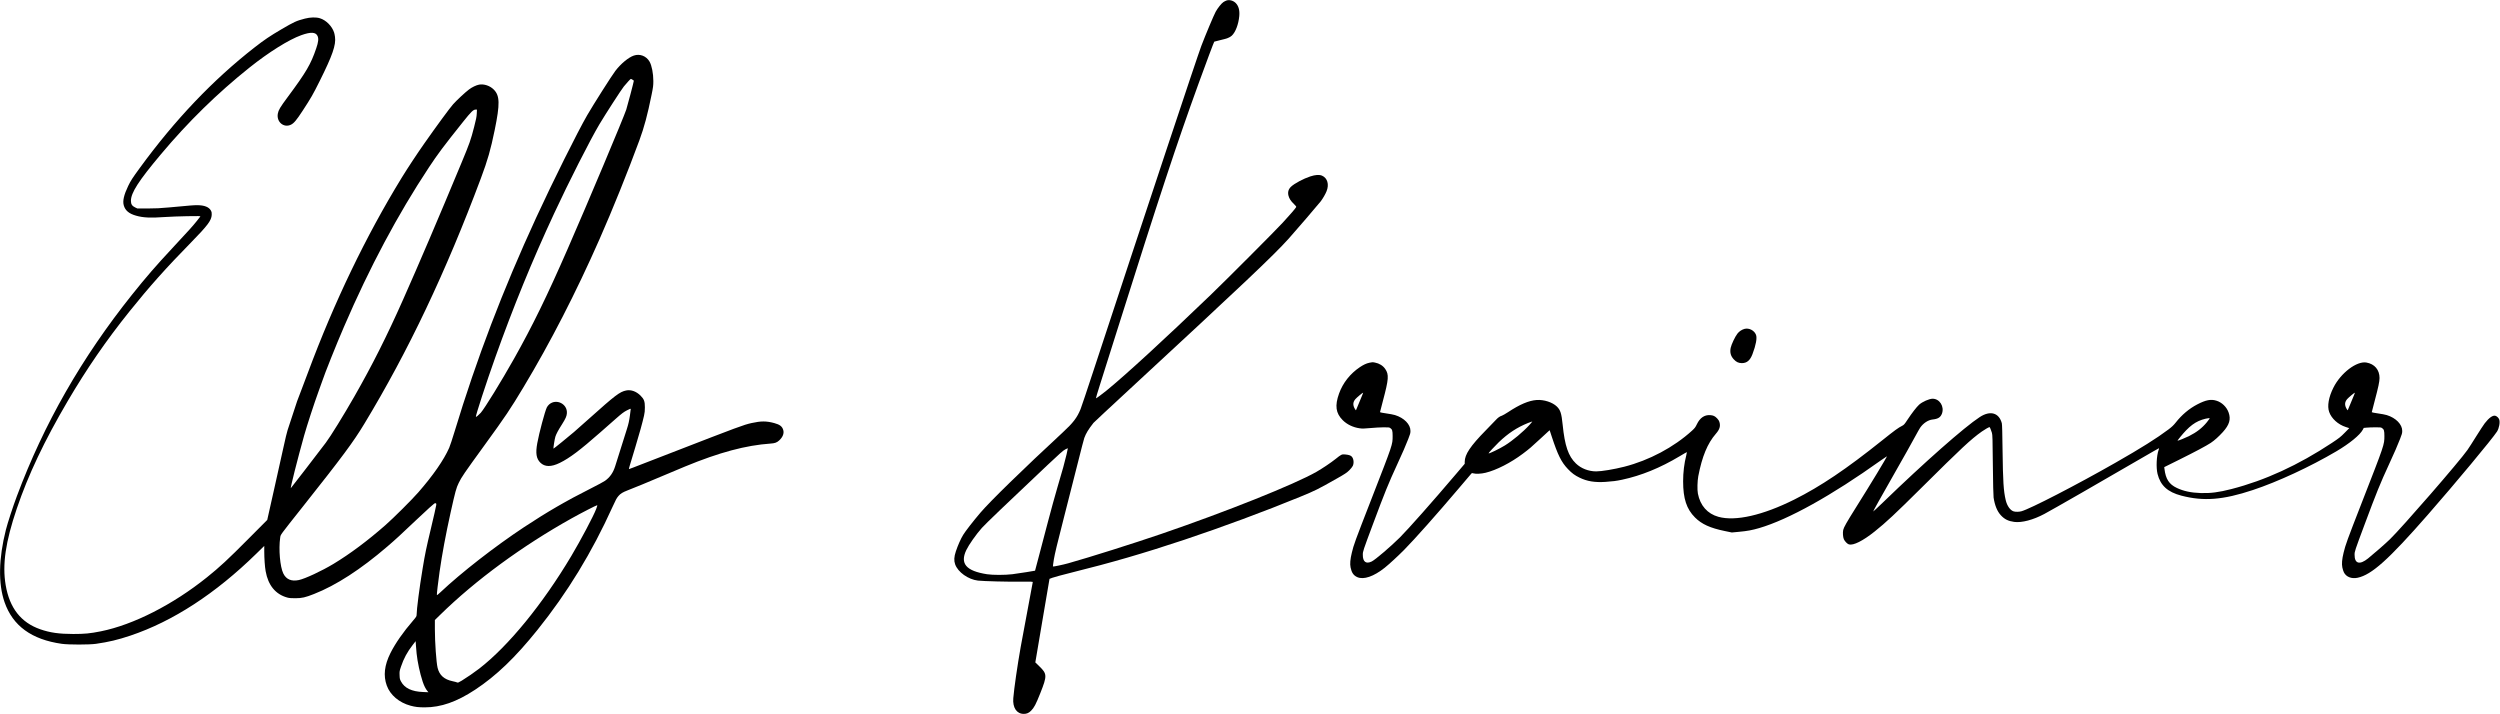
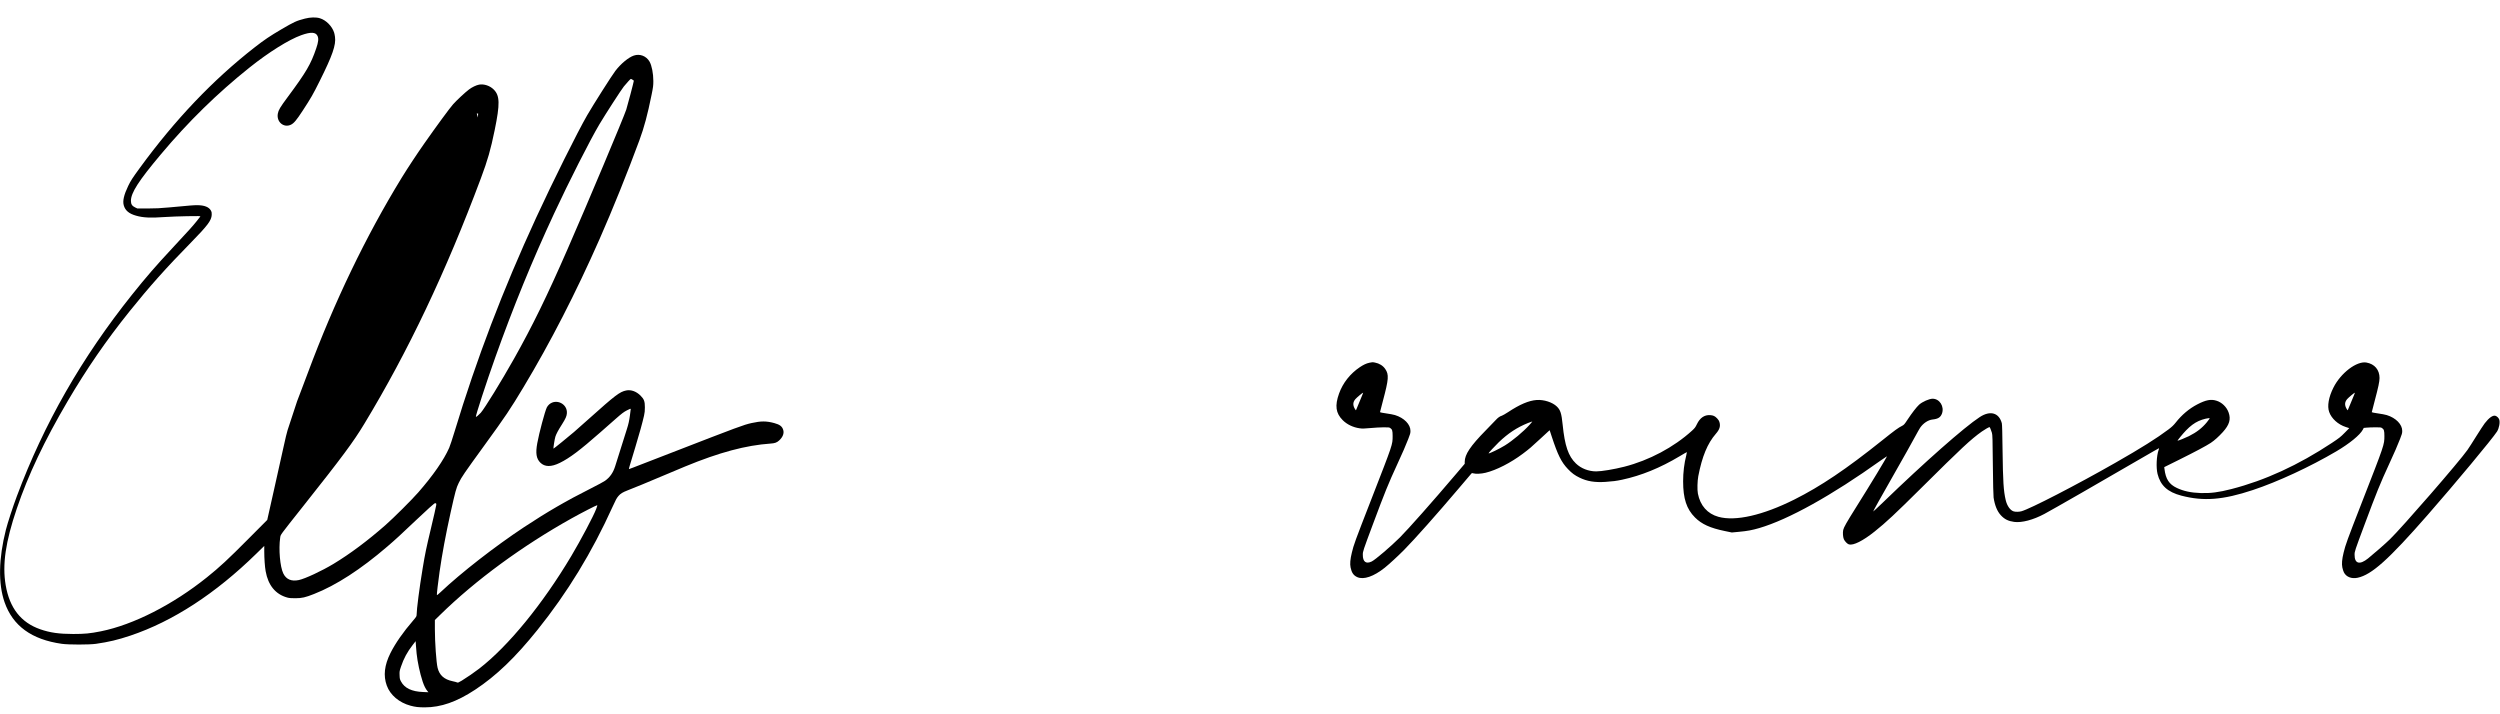
<svg xmlns="http://www.w3.org/2000/svg" version="1.0" width="6433pt" height="1838pt" viewBox="0 0 6433 1838" preserveAspectRatio="xMidYMid meet">
  <g transform="translate(0,1838) scale(0.1,-0.1)" fill="#000000" stroke="none">
-     <path d="M31557 18366 c-21 -8 -56 -26 -77 -40 -50 -33 -146 -153 -198 -248 -47 -85 -261 -594 -369 -878 -104 -272 -1429 -4263 -2772 -8347 -165 -502 -315 -951 -335 -999 -90 -221 -188 -350 -456 -598 -1030 -954 -1873 -1776 -2124 -2071 -186 -219 -384 -473 -442 -569 -63 -103 -133 -262 -187 -421 -48 -144 -53 -240 -19 -337 72 -201 336 -389 588 -418 141 -16 774 -32 1106 -28 270 3 307 1 303 -12 -7 -24 -250 -1329 -310 -1665 -86 -486 -169 -1060 -191 -1321 -20 -244 87 -404 271 -404 74 0 129 24 184 79 81 81 124 162 242 459 176 444 174 492 -26 686 l-104 101 182 1075 183 1075 74 28 c41 16 264 76 495 134 1017 252 1859 497 2895 842 973 325 2057 726 2983 1106 387 158 462 196 952 474 203 115 251 147 312 207 40 39 81 90 93 115 35 78 23 186 -27 240 -29 31 -75 46 -169 55 -87 8 -99 2 -242 -113 -121 -97 -338 -243 -496 -334 -568 -324 -2306 -1020 -3991 -1597 -716 -245 -1840 -600 -2395 -756 -131 -37 -389 -91 -396 -83 -3 2 9 87 25 188 23 138 87 406 256 1064 124 484 289 1132 366 1440 77 308 149 585 160 615 46 123 102 216 236 388 10 13 425 400 923 860 2923 2703 3710 3447 4101 3882 156 173 774 893 823 958 58 77 120 184 151 261 71 174 23 341 -117 401 -71 30 -167 24 -303 -20 -172 -56 -408 -182 -493 -263 -69 -65 -90 -141 -67 -232 21 -77 59 -137 141 -215 58 -56 64 -66 54 -84 -17 -32 -163 -201 -343 -396 -194 -211 -1444 -1463 -1857 -1861 -1176 -1131 -2188 -2060 -2680 -2461 -113 -92 -257 -198 -270 -198 -4 0 42 154 102 343 60 188 262 828 449 1422 1084 3438 1530 4791 2094 6345 185 510 391 1059 400 1068 3 3 69 20 148 38 185 42 250 68 304 117 94 86 173 293 192 503 14 149 -17 261 -92 337 -65 64 -165 91 -240 63z m-4112 -11677 c-47 -202 -101 -398 -234 -845 -60 -203 -170 -603 -245 -889 -75 -286 -180 -686 -234 -890 l-98 -370 -220 -37 c-120 -20 -284 -44 -364 -54 -193 -23 -506 -23 -653 0 -538 84 -699 273 -532 622 67 139 248 397 399 568 90 101 657 645 1686 1615 321 303 407 379 460 406 36 18 66 32 68 30 1 -1 -14 -71 -33 -156z" />
-     <path d="M7845 17901 c-221 -58 -272 -81 -607 -277 -290 -170 -440 -271 -687 -464 -1071 -835 -2048 -1861 -2952 -3100 -193 -264 -234 -328 -300 -464 -111 -231 -147 -388 -114 -501 38 -133 135 -214 317 -265 186 -53 370 -61 753 -34 121 8 375 18 564 21 292 5 343 4 336 -8 -5 -8 -53 -68 -106 -135 -99 -123 -178 -210 -610 -675 -428 -459 -679 -749 -1043 -1204 -1293 -1619 -2266 -3321 -2961 -5180 -101 -268 -238 -689 -284 -870 -187 -739 -199 -1383 -34 -1860 212 -610 696 -962 1473 -1072 179 -25 702 -25 880 0 331 48 556 101 885 211 1093 367 2191 1081 3240 2108 l205 200 0 -143 c0 -177 15 -395 36 -509 64 -361 254 -593 555 -676 49 -14 98 -18 209 -18 173 1 254 20 480 109 569 223 1206 636 1885 1220 218 187 342 301 741 680 110 105 264 248 342 318 128 115 144 127 163 117 18 -10 20 -18 14 -48 -13 -73 -58 -273 -140 -617 -117 -490 -147 -634 -209 -1010 -83 -499 -155 -1055 -156 -1202 -1 -33 -12 -51 -91 -143 -251 -290 -454 -581 -581 -833 -157 -314 -188 -585 -95 -839 88 -243 318 -438 610 -517 122 -33 206 -43 367 -43 417 0 820 141 1296 454 543 358 1034 829 1603 1538 772 961 1403 1995 1935 3172 80 177 104 221 151 276 53 61 105 93 230 142 233 91 488 196 876 361 222 94 496 209 608 255 880 363 1564 546 2201 590 108 7 159 25 217 78 92 83 132 178 109 265 -25 96 -87 145 -232 184 -204 55 -341 55 -584 1 -209 -47 -322 -89 -2070 -767 -1160 -450 -1081 -420 -1086 -415 -4 5 7 46 166 568 103 338 183 630 222 803 17 74 23 133 22 217 0 154 -21 209 -113 301 -109 108 -245 157 -369 131 -165 -34 -277 -119 -956 -727 -160 -143 -334 -297 -386 -342 -134 -115 -524 -432 -528 -428 -8 8 31 254 49 309 24 73 74 166 171 318 93 148 119 207 125 282 19 241 -271 388 -455 230 -22 -19 -50 -54 -61 -78 -50 -103 -198 -656 -246 -921 -47 -257 -25 -397 79 -500 114 -113 279 -115 501 -6 256 126 518 324 1039 782 115 101 295 259 400 352 159 140 207 176 289 218 67 35 97 46 97 36 0 -8 -9 -82 -20 -163 -19 -142 -37 -225 -80 -359 -31 -98 -269 -852 -301 -955 -53 -167 -135 -283 -263 -374 -34 -24 -196 -111 -361 -194 -623 -313 -1128 -606 -1720 -997 -751 -497 -1615 -1169 -2150 -1674 -66 -63 -91 -81 -93 -68 -4 22 31 326 69 592 66 460 159 960 284 1525 122 548 145 632 208 761 78 160 126 230 662 969 550 757 660 921 1008 1500 685 1139 1350 2434 1954 3805 339 769 722 1720 1027 2547 123 335 208 652 312 1165 41 201 46 243 46 358 0 193 -41 403 -98 500 -84 144 -249 208 -404 155 -137 -46 -335 -210 -476 -395 -89 -116 -568 -870 -724 -1140 -247 -427 -892 -1722 -1311 -2632 -860 -1866 -1533 -3630 -2104 -5516 -53 -175 -114 -360 -136 -410 -138 -313 -414 -711 -795 -1147 -160 -184 -642 -664 -844 -841 -460 -404 -910 -740 -1340 -1000 -303 -182 -727 -380 -890 -415 -191 -40 -325 16 -400 170 -84 170 -123 626 -80 921 13 83 -28 28 580 795 1022 1289 1302 1666 1584 2133 1129 1865 2098 3905 3000 6318 177 474 251 733 356 1244 138 674 133 883 -25 1041 -97 98 -251 149 -377 126 -74 -14 -181 -65 -259 -124 -100 -75 -319 -280 -410 -382 -81 -90 -438 -576 -739 -1006 -183 -260 -439 -648 -584 -885 -922 -1505 -1736 -3197 -2411 -5011 -69 -187 -142 -379 -162 -429 -102 -258 -134 -348 -233 -660 -60 -187 -118 -365 -130 -395 -12 -30 -62 -237 -110 -460 -49 -223 -155 -697 -235 -1055 -80 -357 -153 -682 -162 -722 l-16 -72 -481 -483 c-533 -537 -743 -731 -1071 -994 -876 -703 -1891 -1220 -2729 -1389 -280 -56 -417 -69 -711 -69 -360 0 -601 34 -848 121 -498 173 -791 548 -891 1138 -89 527 -5 1108 287 1970 293 865 708 1740 1310 2765 490 833 988 1557 1588 2305 511 637 941 1119 1596 1787 415 424 514 556 521 697 3 55 -1 74 -20 111 -49 92 -169 140 -354 140 -96 0 -155 -5 -714 -57 -233 -22 -351 -27 -560 -28 l-265 0 -57 27 c-79 37 -109 84 -109 170 0 207 197 514 772 1198 701 836 1449 1568 2279 2231 496 396 1011 718 1331 833 247 89 375 82 421 -22 30 -67 21 -154 -35 -317 -139 -409 -258 -612 -734 -1253 -196 -264 -237 -333 -254 -426 -39 -212 151 -373 335 -286 79 38 141 112 301 356 223 343 262 409 444 774 327 656 420 924 391 1131 -6 41 -15 90 -22 109 -53 166 -206 321 -366 370 -99 31 -246 27 -387 -9z m8431 -1572 c19 -11 34 -24 34 -27 0 -22 -164 -647 -195 -742 -67 -205 -988 -2396 -1508 -3585 -530 -1214 -906 -1983 -1379 -2824 -325 -578 -757 -1280 -857 -1393 -44 -49 -119 -113 -126 -106 -15 15 268 882 500 1533 462 1295 947 2484 1513 3700 374 805 927 1894 1165 2295 160 268 567 898 630 975 79 96 170 195 180 195 5 0 25 -9 43 -21z m-4008 -871 c-4 -83 -17 -149 -67 -342 -90 -348 -113 -413 -328 -931 -597 -1437 -1092 -2595 -1501 -3515 -419 -944 -795 -1690 -1255 -2495 -273 -478 -612 -1027 -734 -1188 -191 -254 -872 -1137 -898 -1166 -24 -26 173 753 341 1352 73 259 262 838 366 1122 39 105 81 224 95 265 66 202 362 943 566 1415 656 1523 1379 2880 2182 4095 233 352 368 533 882 1177 205 257 262 313 321 313 l35 0 -5 -102z m3072 -10177 c-68 -180 -394 -796 -638 -1206 -738 -1240 -1622 -2321 -2372 -2901 -124 -96 -318 -229 -449 -309 -86 -51 -97 -56 -120 -45 -14 7 -66 20 -116 31 -217 46 -338 154 -385 345 -33 137 -70 651 -70 994 l0 236 133 130 c908 891 2117 1778 3392 2489 239 134 631 335 651 335 8 0 -2 -37 -26 -99z m-4620 -3716 c23 -219 84 -505 155 -721 36 -109 77 -191 123 -246 l26 -31 -139 6 c-289 11 -475 100 -565 269 -31 57 -35 72 -38 164 -4 96 -2 106 37 222 69 206 160 375 300 555 l76 98 7 -103 c4 -57 12 -152 18 -213z" />
-     <path d="M44889 9917 c-70 -20 -135 -63 -180 -120 -60 -75 -156 -278 -175 -367 -24 -117 0 -210 77 -294 64 -71 124 -99 209 -100 130 0 212 68 274 229 90 236 123 416 92 499 -44 114 -180 184 -297 153z" />
+     <path d="M7845 17901 c-221 -58 -272 -81 -607 -277 -290 -170 -440 -271 -687 -464 -1071 -835 -2048 -1861 -2952 -3100 -193 -264 -234 -328 -300 -464 -111 -231 -147 -388 -114 -501 38 -133 135 -214 317 -265 186 -53 370 -61 753 -34 121 8 375 18 564 21 292 5 343 4 336 -8 -5 -8 -53 -68 -106 -135 -99 -123 -178 -210 -610 -675 -428 -459 -679 -749 -1043 -1204 -1293 -1619 -2266 -3321 -2961 -5180 -101 -268 -238 -689 -284 -870 -187 -739 -199 -1383 -34 -1860 212 -610 696 -962 1473 -1072 179 -25 702 -25 880 0 331 48 556 101 885 211 1093 367 2191 1081 3240 2108 l205 200 0 -143 c0 -177 15 -395 36 -509 64 -361 254 -593 555 -676 49 -14 98 -18 209 -18 173 1 254 20 480 109 569 223 1206 636 1885 1220 218 187 342 301 741 680 110 105 264 248 342 318 128 115 144 127 163 117 18 -10 20 -18 14 -48 -13 -73 -58 -273 -140 -617 -117 -490 -147 -634 -209 -1010 -83 -499 -155 -1055 -156 -1202 -1 -33 -12 -51 -91 -143 -251 -290 -454 -581 -581 -833 -157 -314 -188 -585 -95 -839 88 -243 318 -438 610 -517 122 -33 206 -43 367 -43 417 0 820 141 1296 454 543 358 1034 829 1603 1538 772 961 1403 1995 1935 3172 80 177 104 221 151 276 53 61 105 93 230 142 233 91 488 196 876 361 222 94 496 209 608 255 880 363 1564 546 2201 590 108 7 159 25 217 78 92 83 132 178 109 265 -25 96 -87 145 -232 184 -204 55 -341 55 -584 1 -209 -47 -322 -89 -2070 -767 -1160 -450 -1081 -420 -1086 -415 -4 5 7 46 166 568 103 338 183 630 222 803 17 74 23 133 22 217 0 154 -21 209 -113 301 -109 108 -245 157 -369 131 -165 -34 -277 -119 -956 -727 -160 -143 -334 -297 -386 -342 -134 -115 -524 -432 -528 -428 -8 8 31 254 49 309 24 73 74 166 171 318 93 148 119 207 125 282 19 241 -271 388 -455 230 -22 -19 -50 -54 -61 -78 -50 -103 -198 -656 -246 -921 -47 -257 -25 -397 79 -500 114 -113 279 -115 501 -6 256 126 518 324 1039 782 115 101 295 259 400 352 159 140 207 176 289 218 67 35 97 46 97 36 0 -8 -9 -82 -20 -163 -19 -142 -37 -225 -80 -359 -31 -98 -269 -852 -301 -955 -53 -167 -135 -283 -263 -374 -34 -24 -196 -111 -361 -194 -623 -313 -1128 -606 -1720 -997 -751 -497 -1615 -1169 -2150 -1674 -66 -63 -91 -81 -93 -68 -4 22 31 326 69 592 66 460 159 960 284 1525 122 548 145 632 208 761 78 160 126 230 662 969 550 757 660 921 1008 1500 685 1139 1350 2434 1954 3805 339 769 722 1720 1027 2547 123 335 208 652 312 1165 41 201 46 243 46 358 0 193 -41 403 -98 500 -84 144 -249 208 -404 155 -137 -46 -335 -210 -476 -395 -89 -116 -568 -870 -724 -1140 -247 -427 -892 -1722 -1311 -2632 -860 -1866 -1533 -3630 -2104 -5516 -53 -175 -114 -360 -136 -410 -138 -313 -414 -711 -795 -1147 -160 -184 -642 -664 -844 -841 -460 -404 -910 -740 -1340 -1000 -303 -182 -727 -380 -890 -415 -191 -40 -325 16 -400 170 -84 170 -123 626 -80 921 13 83 -28 28 580 795 1022 1289 1302 1666 1584 2133 1129 1865 2098 3905 3000 6318 177 474 251 733 356 1244 138 674 133 883 -25 1041 -97 98 -251 149 -377 126 -74 -14 -181 -65 -259 -124 -100 -75 -319 -280 -410 -382 -81 -90 -438 -576 -739 -1006 -183 -260 -439 -648 -584 -885 -922 -1505 -1736 -3197 -2411 -5011 -69 -187 -142 -379 -162 -429 -102 -258 -134 -348 -233 -660 -60 -187 -118 -365 -130 -395 -12 -30 -62 -237 -110 -460 -49 -223 -155 -697 -235 -1055 -80 -357 -153 -682 -162 -722 l-16 -72 -481 -483 c-533 -537 -743 -731 -1071 -994 -876 -703 -1891 -1220 -2729 -1389 -280 -56 -417 -69 -711 -69 -360 0 -601 34 -848 121 -498 173 -791 548 -891 1138 -89 527 -5 1108 287 1970 293 865 708 1740 1310 2765 490 833 988 1557 1588 2305 511 637 941 1119 1596 1787 415 424 514 556 521 697 3 55 -1 74 -20 111 -49 92 -169 140 -354 140 -96 0 -155 -5 -714 -57 -233 -22 -351 -27 -560 -28 l-265 0 -57 27 c-79 37 -109 84 -109 170 0 207 197 514 772 1198 701 836 1449 1568 2279 2231 496 396 1011 718 1331 833 247 89 375 82 421 -22 30 -67 21 -154 -35 -317 -139 -409 -258 -612 -734 -1253 -196 -264 -237 -333 -254 -426 -39 -212 151 -373 335 -286 79 38 141 112 301 356 223 343 262 409 444 774 327 656 420 924 391 1131 -6 41 -15 90 -22 109 -53 166 -206 321 -366 370 -99 31 -246 27 -387 -9z m8431 -1572 c19 -11 34 -24 34 -27 0 -22 -164 -647 -195 -742 -67 -205 -988 -2396 -1508 -3585 -530 -1214 -906 -1983 -1379 -2824 -325 -578 -757 -1280 -857 -1393 -44 -49 -119 -113 -126 -106 -15 15 268 882 500 1533 462 1295 947 2484 1513 3700 374 805 927 1894 1165 2295 160 268 567 898 630 975 79 96 170 195 180 195 5 0 25 -9 43 -21z m-4008 -871 l35 0 -5 -102z m3072 -10177 c-68 -180 -394 -796 -638 -1206 -738 -1240 -1622 -2321 -2372 -2901 -124 -96 -318 -229 -449 -309 -86 -51 -97 -56 -120 -45 -14 7 -66 20 -116 31 -217 46 -338 154 -385 345 -33 137 -70 651 -70 994 l0 236 133 130 c908 891 2117 1778 3392 2489 239 134 631 335 651 335 8 0 -2 -37 -26 -99z m-4620 -3716 c23 -219 84 -505 155 -721 36 -109 77 -191 123 -246 l26 -31 -139 6 c-289 11 -475 100 -565 269 -31 57 -35 72 -38 164 -4 96 -2 106 37 222 69 206 160 375 300 555 l76 98 7 -103 c4 -57 12 -152 18 -213z" />
    <path d="M35234 9045 c-76 -16 -147 -50 -241 -112 -250 -168 -438 -405 -537 -681 -111 -311 -85 -504 95 -684 110 -110 267 -186 436 -209 68 -10 115 -9 275 6 106 10 258 19 338 19 127 1 149 -1 173 -18 52 -35 62 -68 62 -206 -1 -227 12 -188 -543 -1615 -438 -1126 -455 -1173 -507 -1388 -41 -167 -51 -288 -32 -380 27 -134 78 -206 172 -248 165 -73 423 16 707 242 113 90 346 305 502 463 276 280 837 911 1404 1580 163 192 306 360 317 373 18 21 24 22 55 13 62 -19 206 -13 317 15 277 67 645 255 956 488 168 126 222 172 442 377 99 92 196 181 215 198 l36 31 53 -162 c156 -475 248 -660 417 -837 102 -107 177 -162 299 -221 194 -95 395 -127 667 -109 192 13 276 24 428 56 489 104 984 306 1479 603 101 61 186 109 188 107 2 -2 -5 -39 -16 -82 -54 -214 -81 -438 -81 -669 0 -445 88 -713 305 -930 173 -173 389 -272 769 -350 l179 -37 181 17 c219 20 340 43 523 96 755 221 1863 837 3131 1742 84 60 155 107 156 106 9 -10 -421 -720 -804 -1329 -237 -378 -306 -500 -321 -568 -14 -69 -6 -183 16 -235 23 -55 91 -125 132 -136 114 -32 359 91 660 331 296 236 524 449 1203 1123 1045 1037 1268 1245 1555 1450 70 50 183 115 200 115 8 0 42 -81 61 -148 15 -50 18 -150 24 -822 5 -474 12 -794 19 -842 30 -201 93 -356 187 -457 94 -102 190 -150 343 -171 194 -26 487 51 776 205 202 107 1548 880 2504 1437 244 142 445 257 447 255 3 -2 -3 -23 -11 -46 -54 -154 -67 -452 -27 -616 74 -298 260 -467 612 -559 575 -150 1071 -111 1840 144 642 213 1472 598 2150 997 343 203 607 419 681 558 l23 44 76 7 c41 4 140 8 220 8 127 1 149 -1 173 -18 52 -35 62 -68 62 -206 -1 -226 5 -211 -580 -1710 -381 -978 -420 -1085 -470 -1293 -41 -167 -51 -288 -32 -380 9 -42 26 -98 39 -123 59 -120 197 -174 354 -141 362 77 796 466 1803 1617 715 817 1660 1954 1784 2145 54 85 83 242 56 312 -15 40 -57 81 -95 93 -66 22 -167 -49 -278 -194 -30 -39 -127 -188 -216 -330 -88 -143 -191 -302 -228 -355 -198 -286 -1681 -1993 -1993 -2296 -116 -113 -405 -366 -565 -495 -215 -173 -348 -136 -346 95 0 88 3 95 260 785 305 818 398 1048 626 1542 157 342 200 442 284 653 47 118 56 150 56 205 2 168 -163 337 -398 409 -37 12 -140 31 -227 43 -87 12 -159 26 -159 31 0 5 34 135 75 290 94 353 125 498 125 590 0 211 -127 361 -337 398 -250 44 -661 -268 -850 -646 -123 -245 -163 -474 -109 -626 60 -170 230 -324 428 -387 l89 -29 -118 -120 c-105 -107 -142 -136 -329 -260 -863 -571 -1720 -965 -2584 -1187 -324 -84 -542 -112 -794 -103 -246 8 -438 49 -611 131 -200 94 -287 227 -319 488 l-6 48 383 190 c405 201 706 361 815 434 95 63 202 160 310 278 170 189 211 329 148 505 -51 142 -173 260 -315 303 -140 44 -271 18 -491 -96 -209 -109 -398 -268 -555 -468 -53 -67 -98 -110 -185 -176 -299 -225 -702 -479 -1365 -857 -989 -565 -2201 -1191 -2420 -1249 -59 -16 -146 -18 -196 -4 -90 25 -173 142 -208 291 -56 238 -71 480 -81 1274 -5 445 -11 674 -19 704 -72 271 -299 335 -568 159 -396 -258 -1425 -1166 -2495 -2201 -137 -131 -248 -235 -248 -230 0 12 198 368 515 923 308 541 445 785 569 1013 53 99 110 198 126 222 78 114 205 198 317 210 143 15 206 55 243 151 67 182 -59 384 -240 384 -87 0 -265 -79 -347 -153 -68 -63 -185 -214 -298 -385 -78 -119 -93 -136 -139 -159 -100 -50 -190 -116 -513 -374 -926 -741 -1586 -1185 -2261 -1523 -812 -406 -1515 -566 -1953 -445 -283 78 -470 290 -529 599 -19 96 -13 322 10 445 98 509 237 845 453 1094 96 109 122 194 93 294 -11 39 -29 68 -60 100 -59 61 -98 79 -181 85 -147 9 -262 -70 -340 -233 -39 -81 -54 -101 -127 -168 -468 -426 -1101 -763 -1743 -927 -263 -67 -583 -120 -723 -120 -198 1 -388 76 -520 203 -196 189 -287 455 -342 1000 -29 290 -57 376 -149 466 -113 110 -333 181 -520 168 -203 -15 -434 -113 -738 -314 -65 -42 -135 -83 -155 -89 -56 -18 -100 -48 -158 -111 -29 -32 -145 -152 -259 -268 -395 -402 -541 -620 -541 -810 l0 -50 -221 -260 c-620 -730 -1224 -1411 -1448 -1636 -230 -229 -634 -575 -725 -618 -146 -71 -230 -7 -228 174 0 88 3 95 260 785 305 818 398 1048 626 1542 157 342 200 442 284 653 47 118 56 150 56 205 2 168 -163 337 -398 409 -37 12 -140 31 -227 43 -87 12 -159 26 -159 31 0 5 34 135 75 290 150 562 159 677 60 822 -58 85 -153 144 -265 165 -64 12 -69 12 -146 -5z m-240 -976 c-47 -112 -90 -215 -95 -229 -10 -24 -10 -24 -34 16 -58 97 -54 177 12 254 37 43 193 173 200 166 2 -2 -35 -95 -83 -207z m25520 0 c-47 -112 -90 -215 -95 -229 -10 -24 -10 -24 -34 16 -58 97 -54 177 12 254 37 43 193 173 200 166 2 -2 -35 -95 -83 -207z m-3654 -457 c0 -4 -33 -48 -73 -97 -122 -149 -263 -258 -462 -358 -89 -44 -270 -117 -291 -117 -13 0 133 178 219 267 110 113 209 187 322 239 106 49 285 91 285 66z m-17501 -163 c-160 -177 -433 -406 -635 -531 -137 -85 -409 -217 -421 -204 -6 6 161 188 263 286 241 231 469 381 754 496 58 23 107 41 109 39 2 -2 -30 -41 -70 -86z" />
  </g>
</svg>